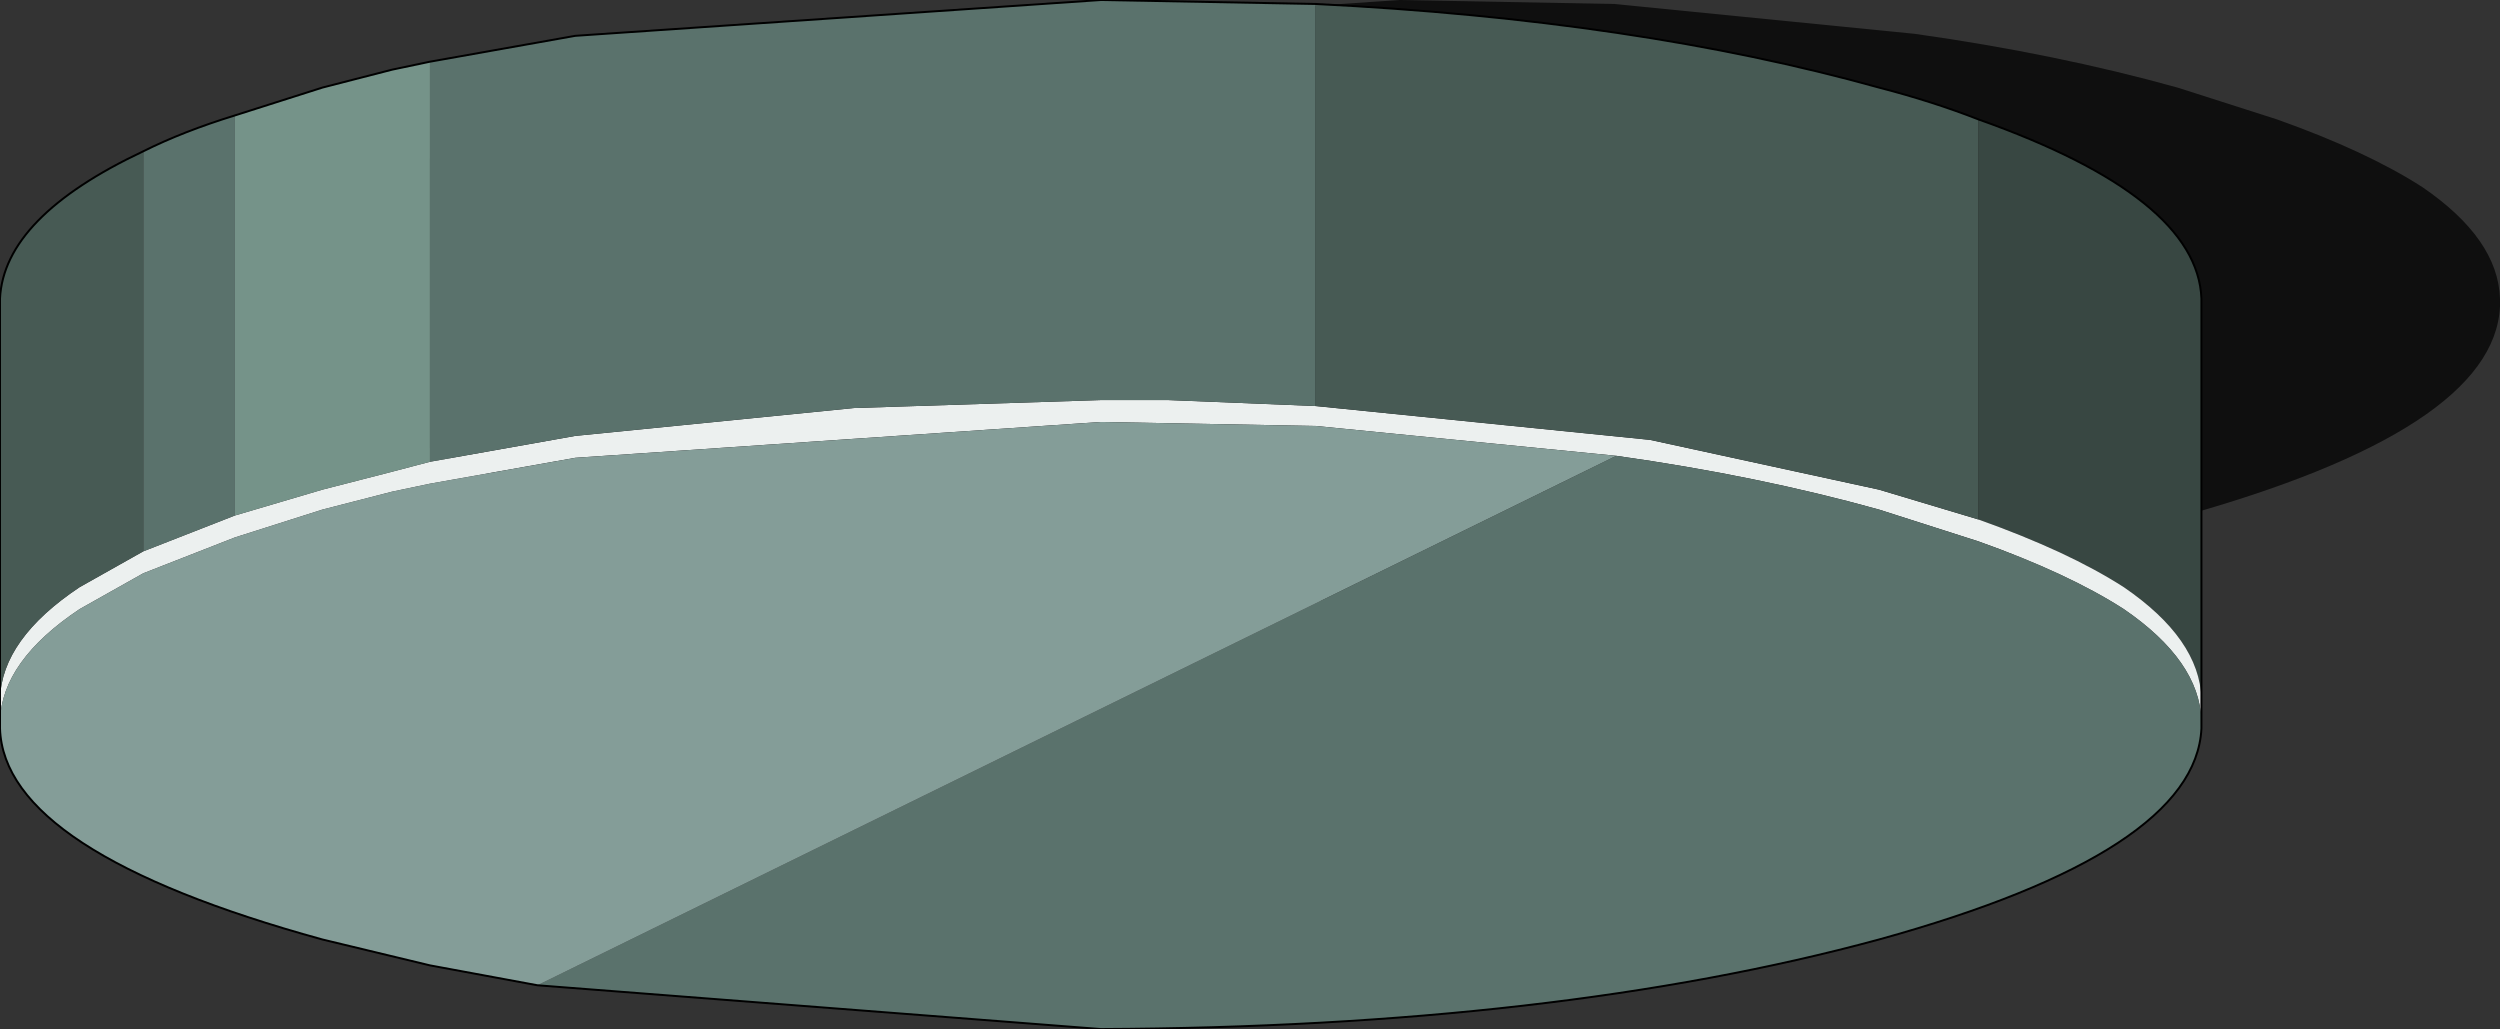
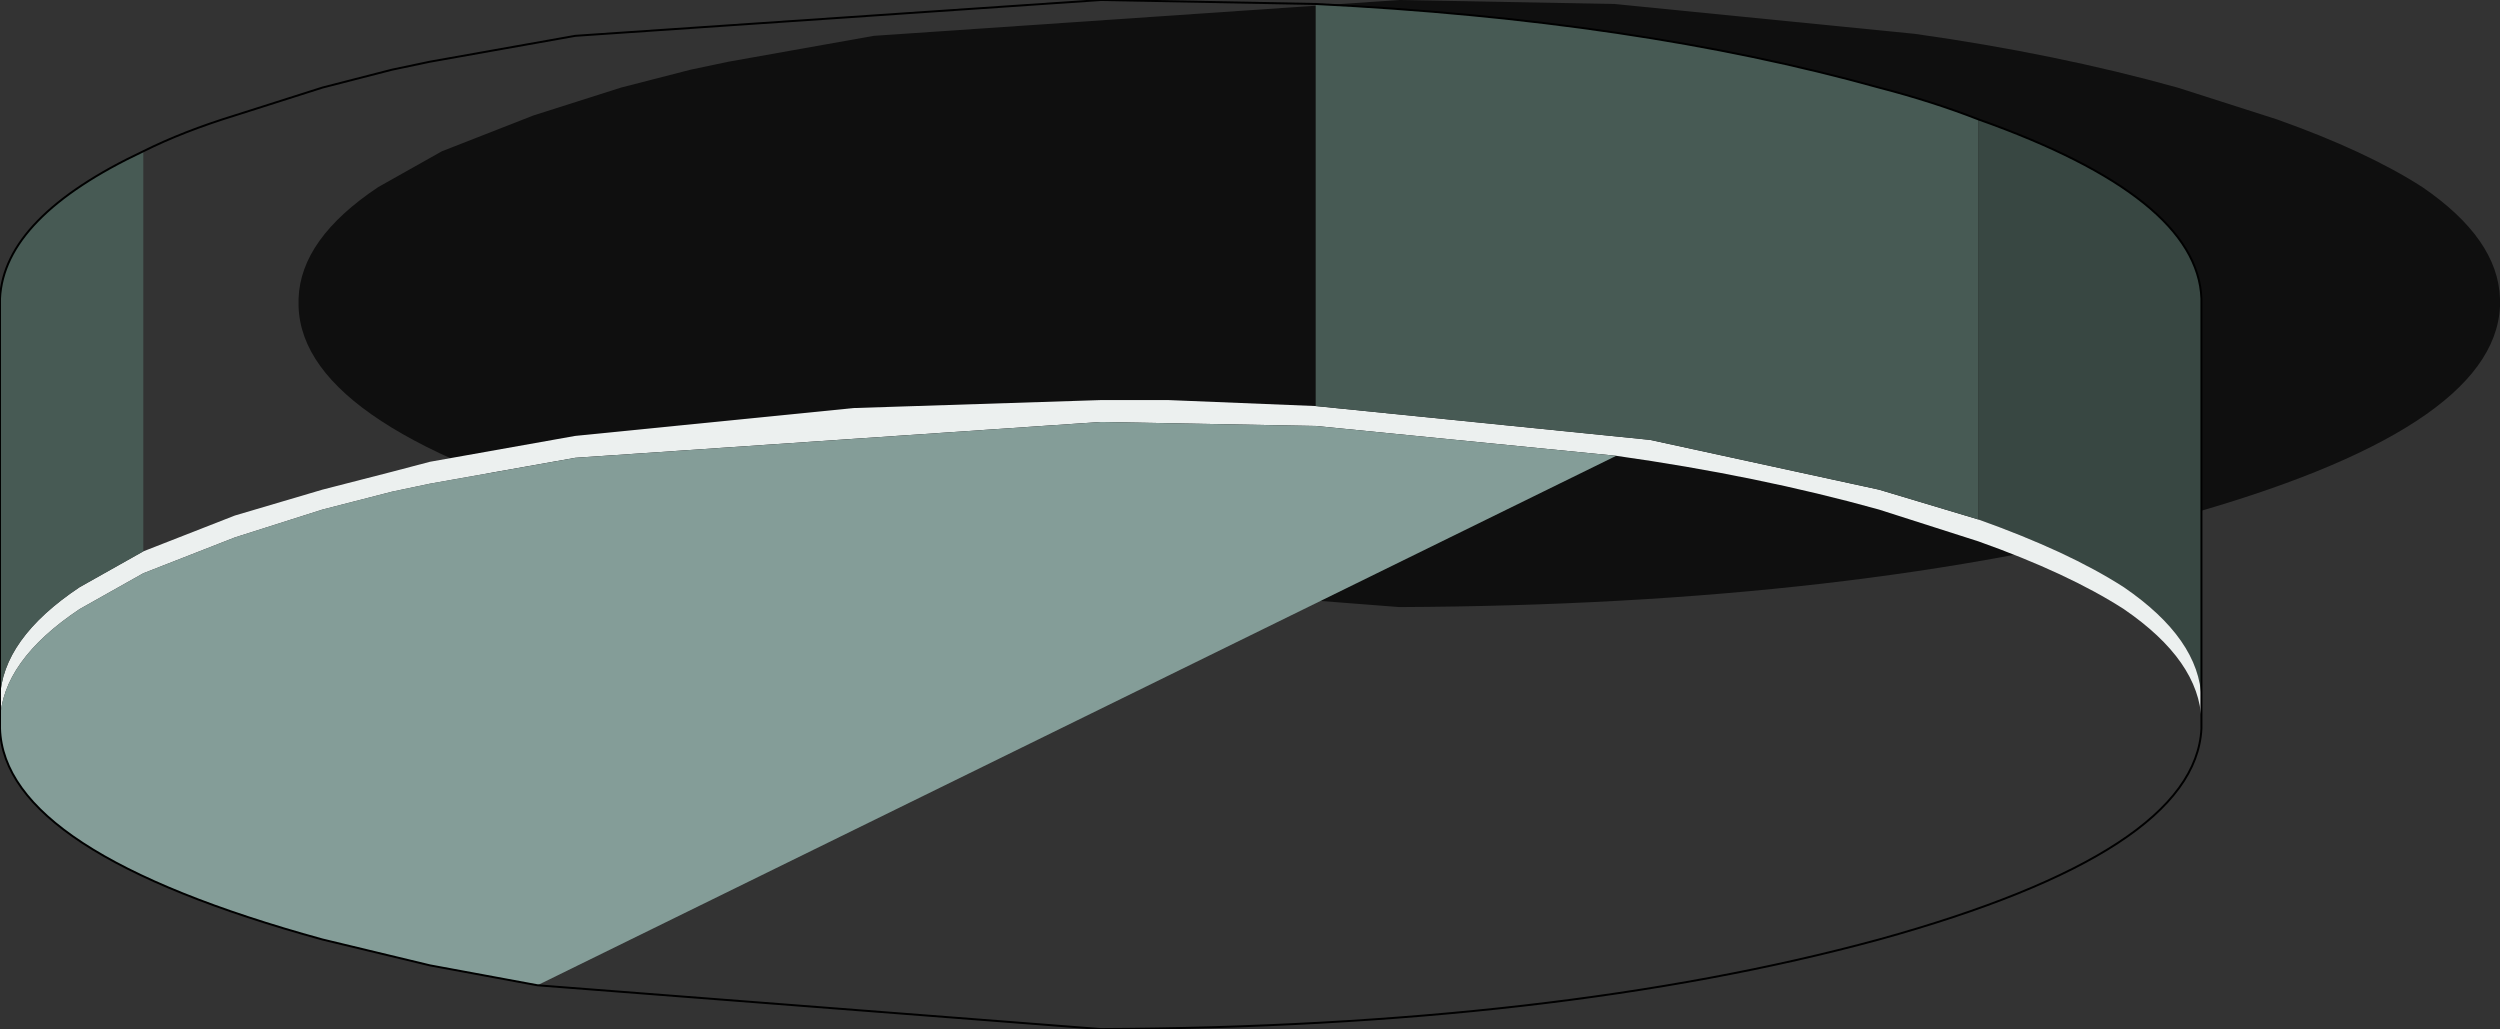
<svg xmlns="http://www.w3.org/2000/svg" height="25.85px" width="62.8px">
  <rect width="100%" height="100%" fill="#333333" stroke="none" />
  <g transform="matrix(1.0, 0.0, 0.0, 1.0, 27.6, 0.0)">
    <path d="M29.6 3.0 Q31.85 3.8 33.25 4.7 35.15 6.0 35.2 7.5 L35.2 7.7 Q35.05 10.8 27.1 13.0 19.0 15.2 7.55 15.25 L-6.6 14.15 -9.3 13.65 -12.0 13.0 Q-20.0 10.8 -20.1 7.7 L-20.1 7.5 Q-20.05 6.0 -18.1 4.7 L-16.5 3.8 -14.2 2.9 -12.0 2.2 -10.25 1.75 -9.3 1.55 -5.65 0.9 7.55 0.0 12.95 0.1 20.5 0.85 Q24.05 1.35 27.1 2.2 L29.6 3.0" fill="#000000" fill-opacity="0.702" fill-rule="evenodd" stroke="none" />
    <path d="M22.1 3.0 Q27.6 4.95 27.7 7.5 L27.7 17.55 Q27.65 16.05 25.75 14.75 24.35 13.85 22.1 13.05 L22.1 3.0" fill="#384742" fill-rule="evenodd" stroke="none" />
    <path d="M27.7 17.55 L27.7 18.1 Q27.65 16.6 25.75 15.3 24.35 14.4 22.1 13.6 L19.6 12.8 Q16.55 11.95 13.0 11.45 L5.45 10.7 0.05 10.6 -13.15 11.5 -16.8 12.15 -17.75 12.35 -19.5 12.8 -21.7 13.5 -24.0 14.4 -25.6 15.3 Q-27.55 16.6 -27.6 18.1 L-27.6 17.55 Q-27.55 16.05 -25.6 14.75 L-24.0 13.85 -21.7 12.95 -19.5 12.3 -17.75 11.85 -16.8 11.6 -13.15 10.95 -6.15 10.25 0.05 10.05 1.75 10.05 5.45 10.2 13.85 11.05 19.6 12.3 22.1 13.05 Q24.35 13.85 25.75 14.75 27.65 16.05 27.7 17.55" fill="#ecf0ef" fill-rule="evenodd" stroke="none" />
-     <path d="M27.7 18.1 L27.7 18.3 Q27.55 21.4 19.6 23.6 11.5 25.8 0.05 25.85 L-14.1 24.75 13.0 11.45 Q16.55 11.95 19.6 12.8 L22.1 13.6 Q24.35 14.4 25.75 15.3 27.65 16.6 27.7 18.1 M-24.0 3.8 Q-23.0 3.3 -21.7 2.9 L-21.7 12.95 -24.0 13.85 -24.0 3.8 M-16.8 1.55 L-13.15 0.9 0.05 0.0 5.45 0.1 5.45 10.2 1.75 10.05 0.05 10.05 -6.15 10.25 -13.15 10.95 -16.8 11.6 -16.8 1.55" fill="#5a726c" fill-rule="evenodd" stroke="none" />
    <path d="M-27.6 17.55 L-27.6 7.5 Q-27.5 5.45 -24.0 3.8 L-24.0 13.85 -25.6 14.75 Q-27.55 16.05 -27.6 17.55 M5.45 0.1 Q13.5 0.5 19.6 2.2 20.95 2.55 22.1 3.0 L22.1 13.05 19.6 12.3 13.85 11.05 5.45 10.2 5.45 0.1" fill="#475a54" fill-rule="evenodd" stroke="none" />
    <path d="M-14.1 24.75 L-16.8 24.25 -19.5 23.6 Q-27.5 21.4 -27.6 18.3 L-27.6 18.1 Q-27.55 16.6 -25.6 15.3 L-24.0 14.4 -21.7 13.5 -19.5 12.8 -17.75 12.35 -16.8 12.15 -13.15 11.5 0.05 10.6 5.45 10.7 13.0 11.45 -14.1 24.75" fill="#849d98" fill-rule="evenodd" stroke="none" />
-     <path d="M-21.7 2.9 L-19.5 2.2 -17.75 1.75 -16.8 1.55 -16.8 11.6 -17.75 11.85 -19.5 12.3 -21.7 12.95 -21.7 2.9" fill="#759389" fill-rule="evenodd" stroke="none" />
    <path d="M22.1 3.0 Q27.6 4.95 27.7 7.5 L27.7 17.55 27.7 18.1 27.7 18.3 Q27.55 21.4 19.6 23.6 11.5 25.8 0.05 25.85 L-14.1 24.75 -16.8 24.25 -19.5 23.6 Q-27.5 21.4 -27.6 18.3 L-27.6 18.1 -27.6 17.55 -27.6 7.5 Q-27.5 5.45 -24.0 3.8 -23.0 3.3 -21.7 2.9 L-19.5 2.2 -17.75 1.75 -16.8 1.55 -13.15 0.9 0.05 0.0 5.45 0.1 Q13.5 0.5 19.6 2.2 20.95 2.55 22.1 3.0 Z" fill="none" stroke="#000000" stroke-linecap="round" stroke-linejoin="round" stroke-width="0.05" />
  </g>
</svg>